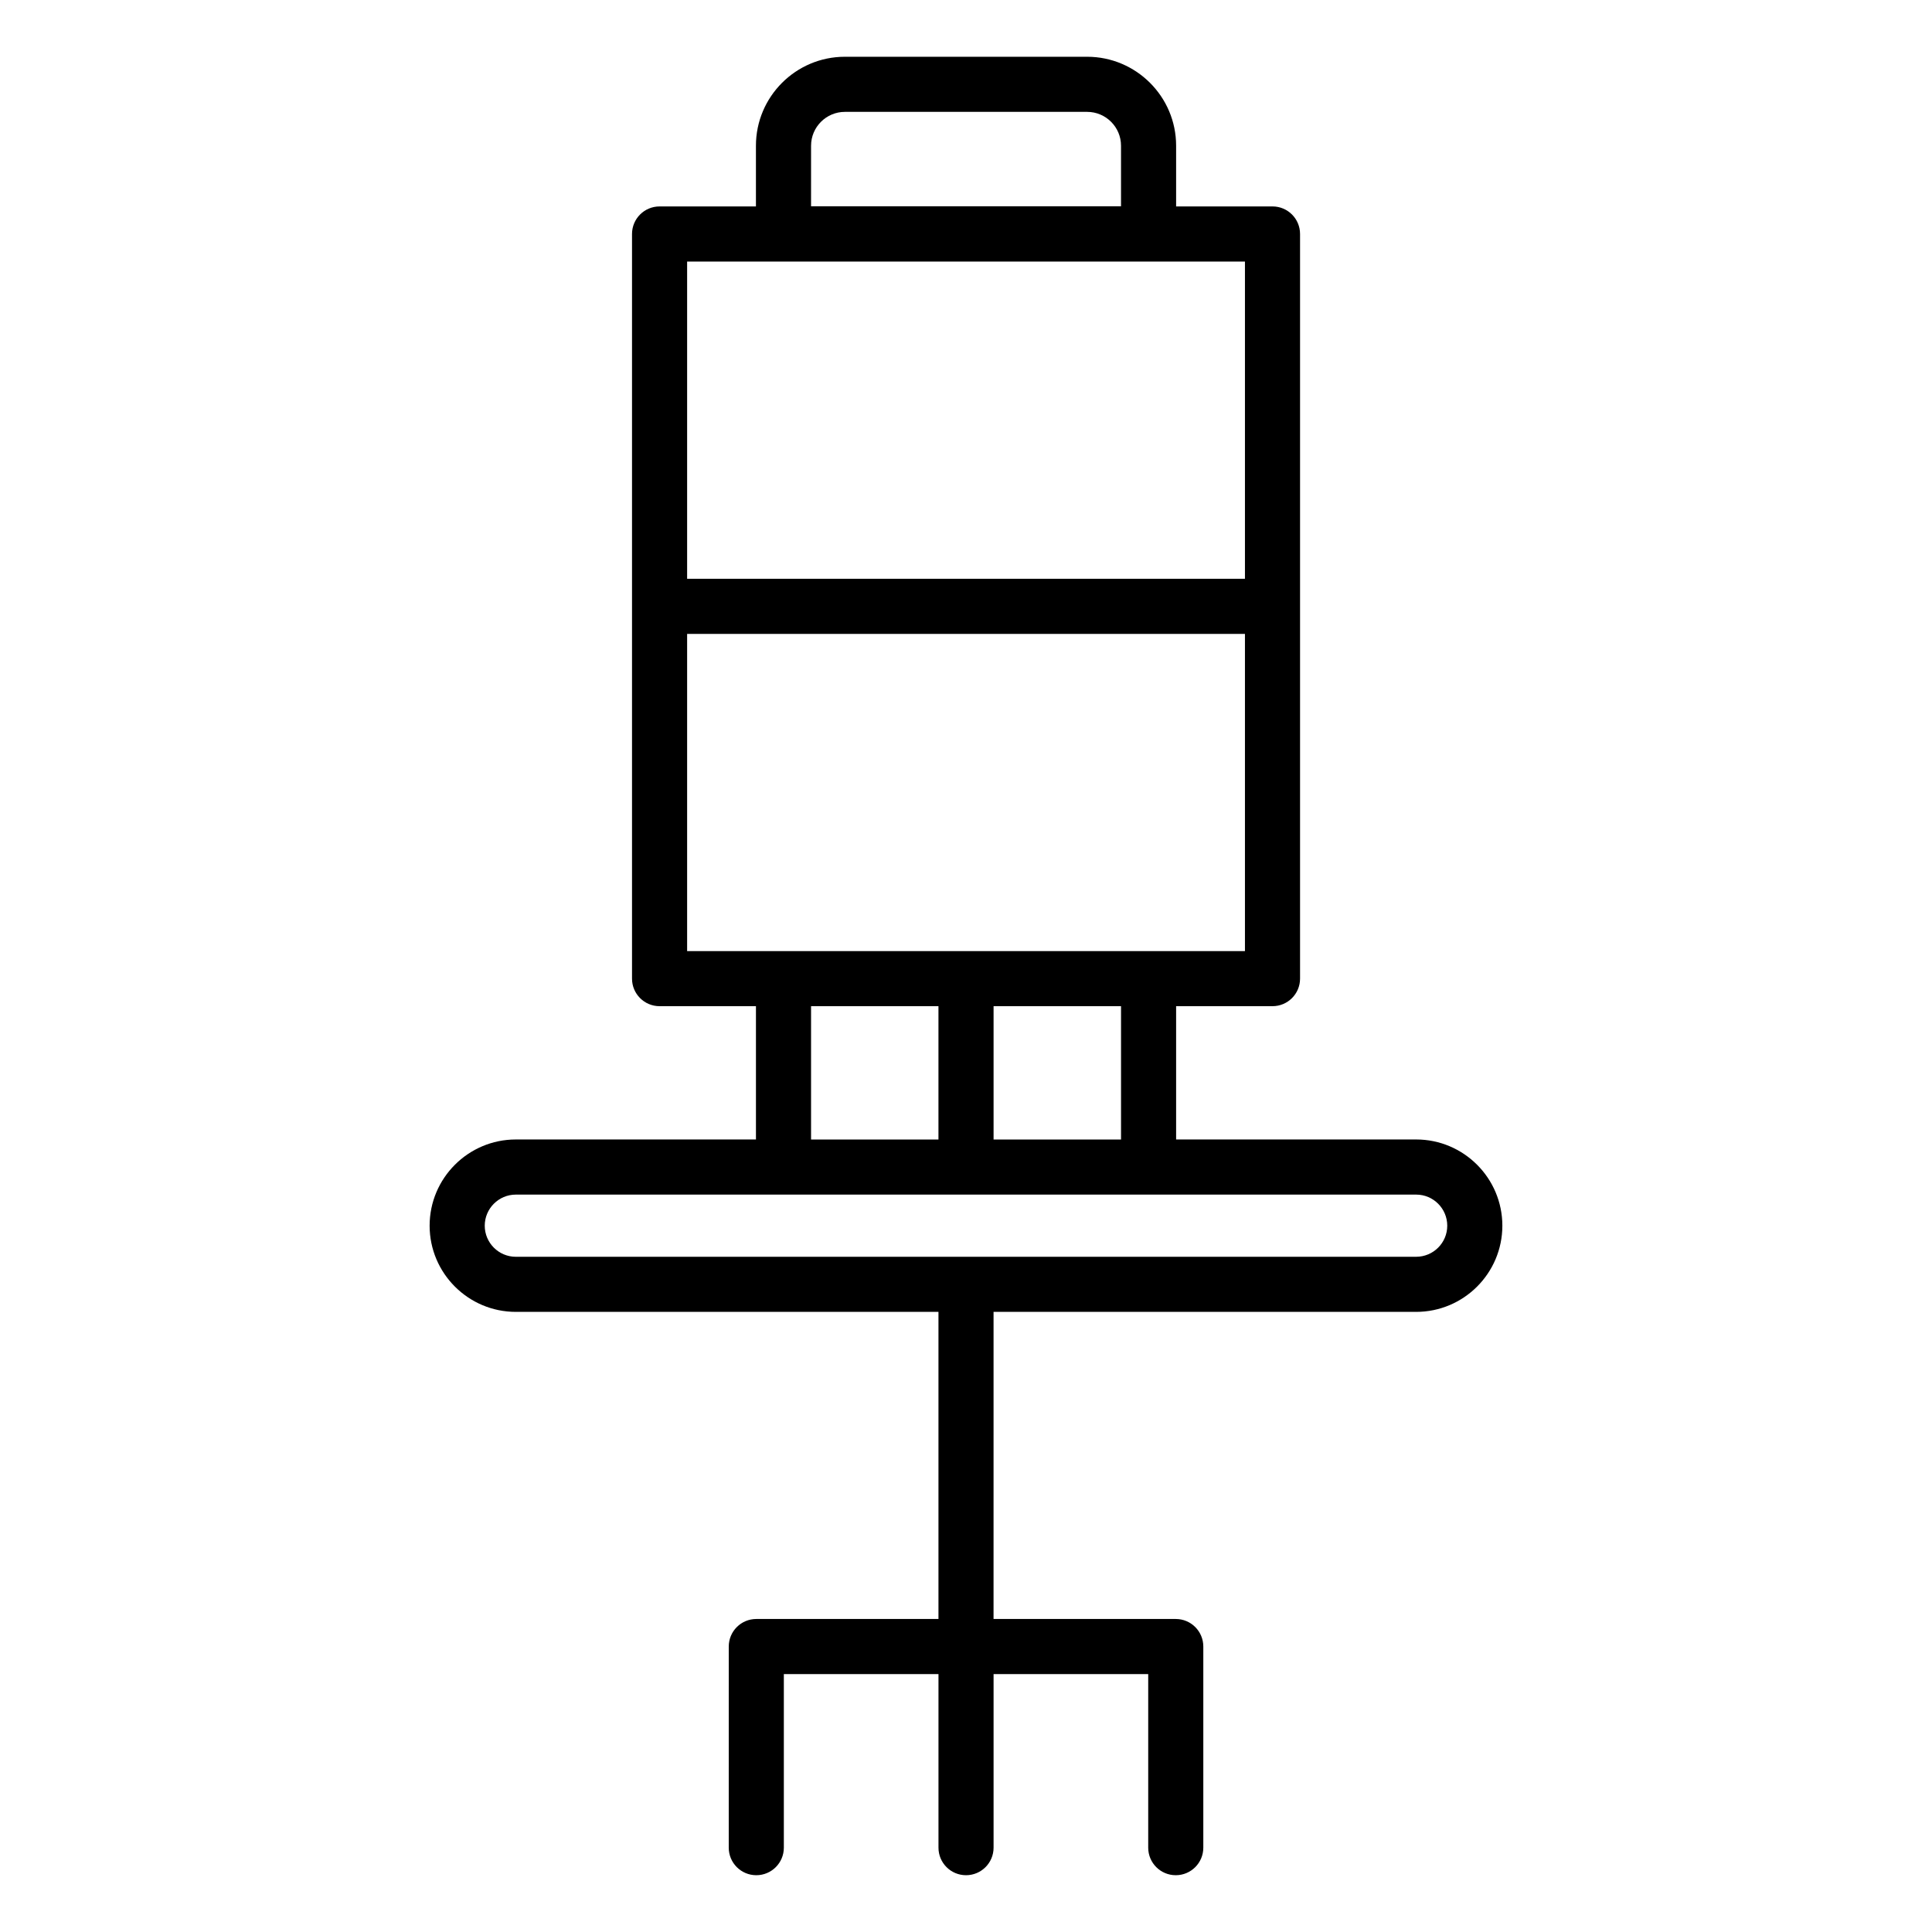
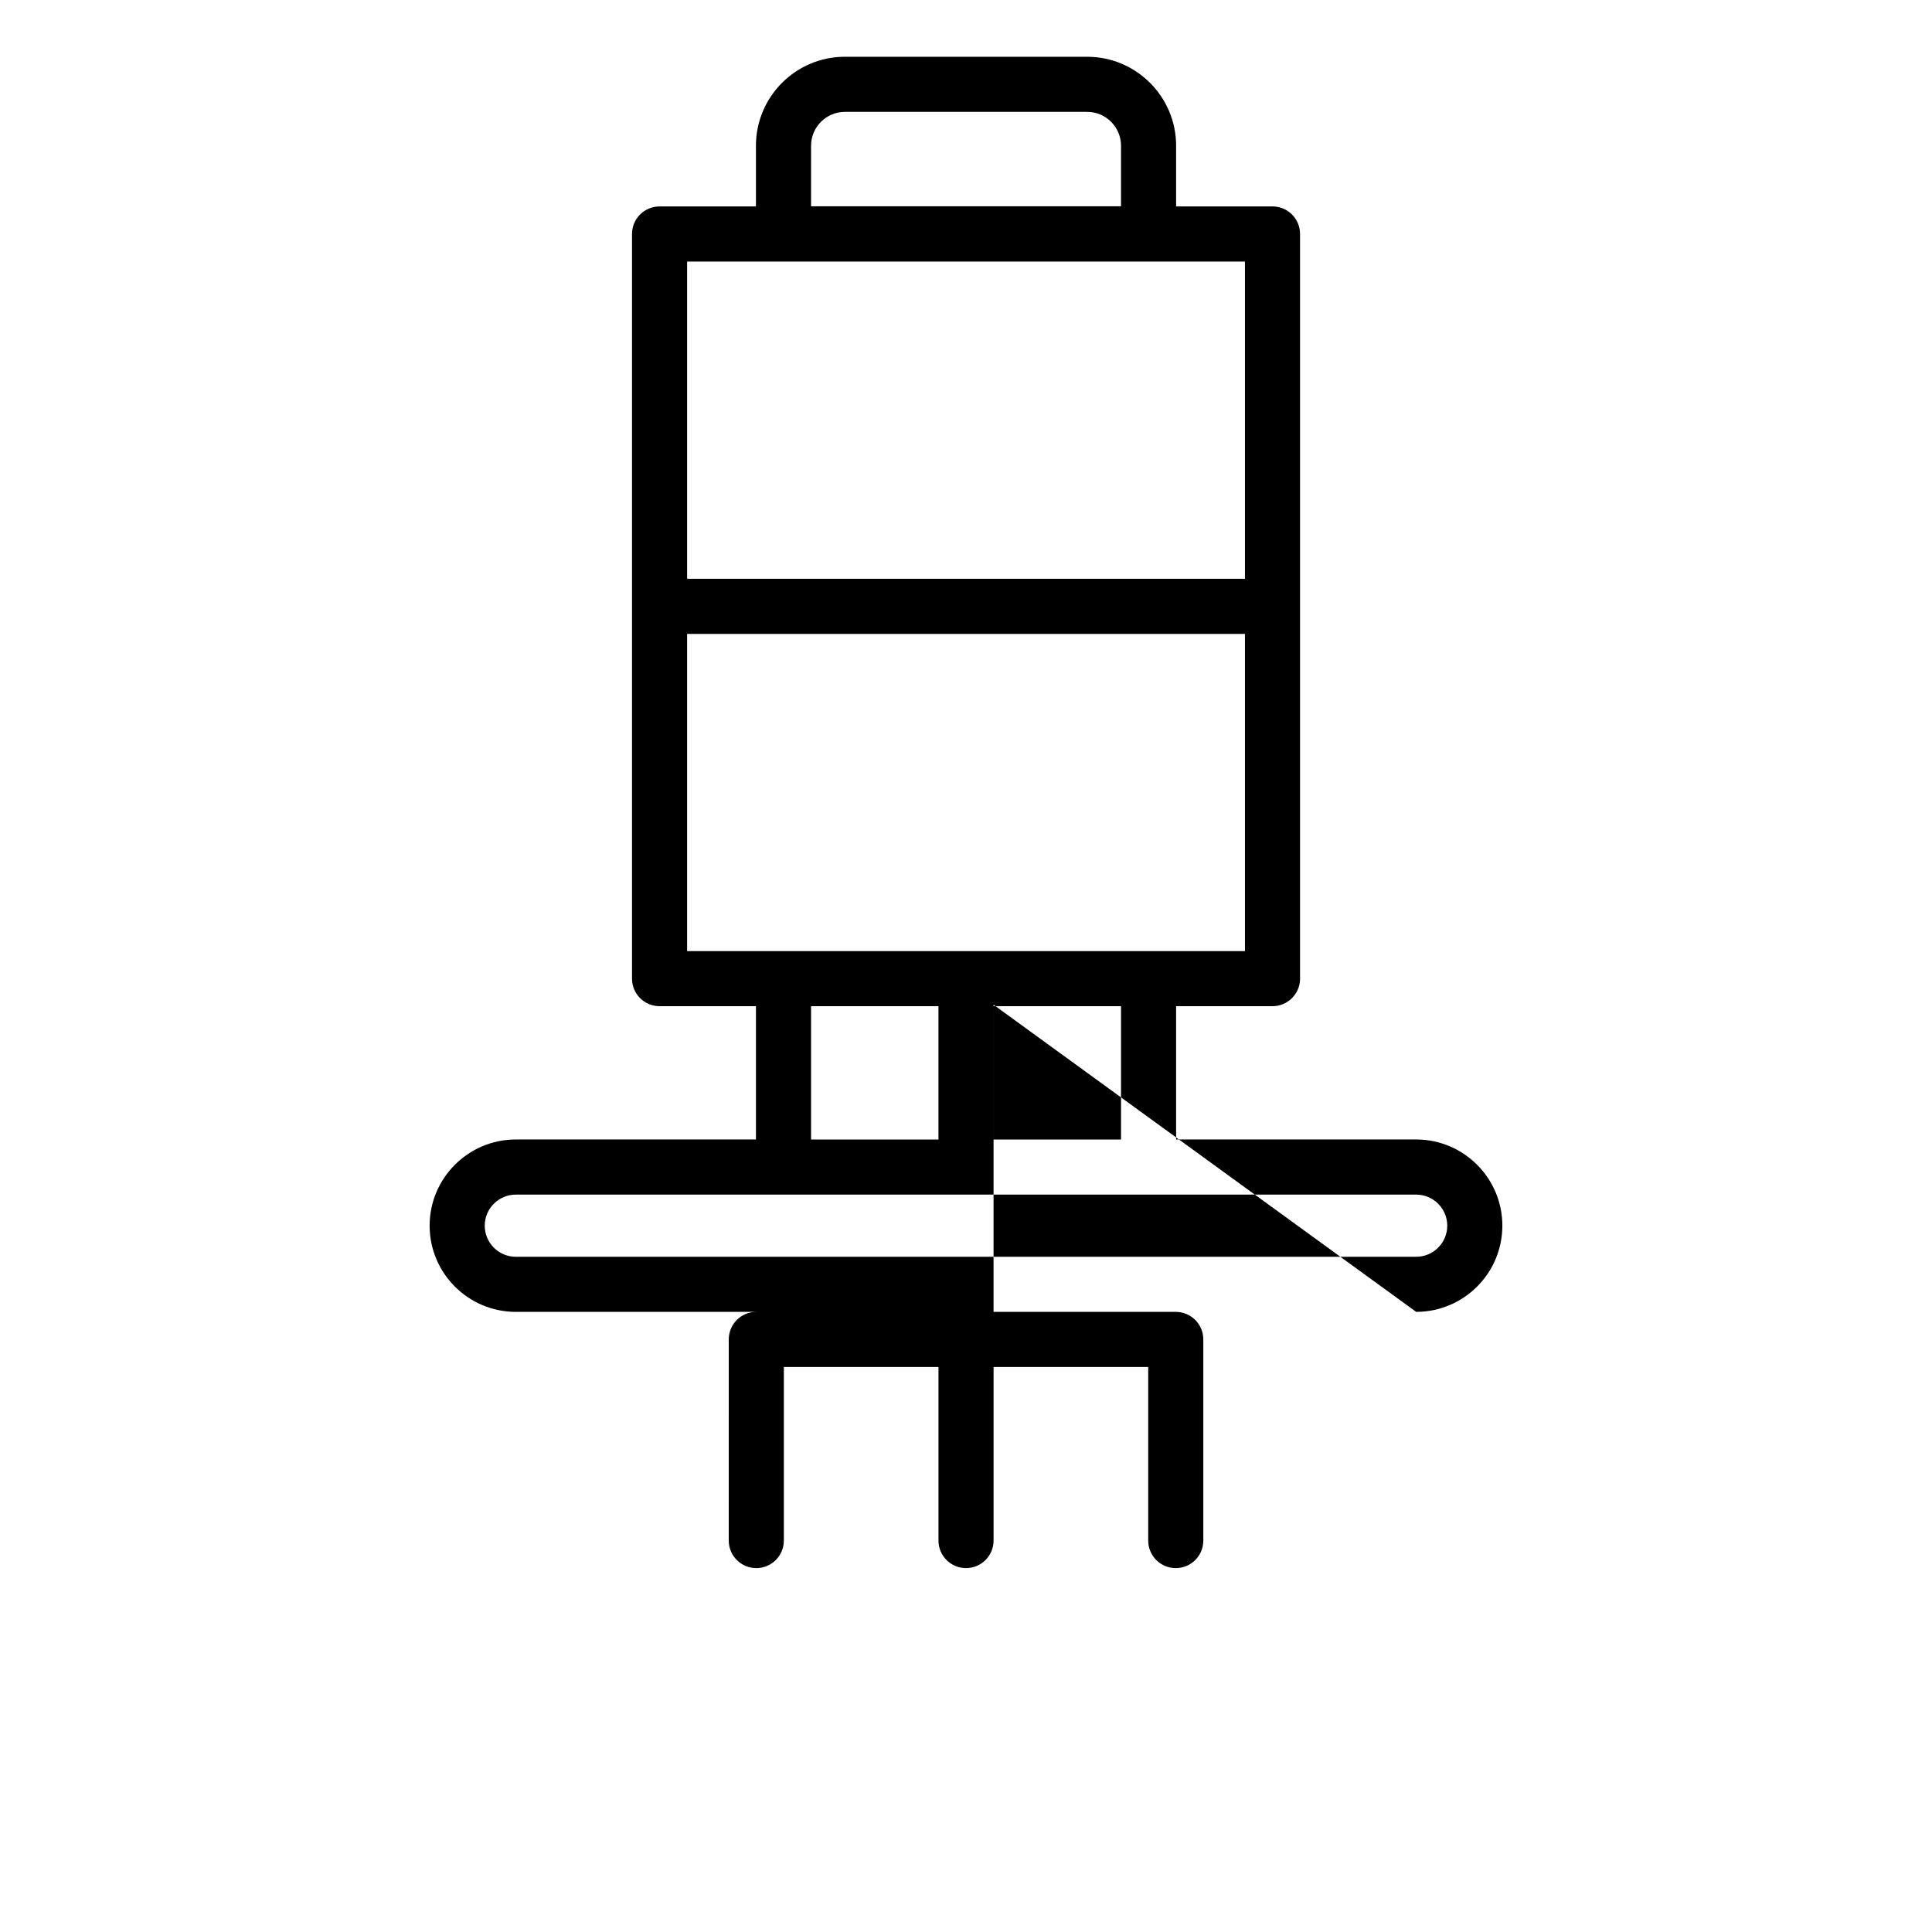
<svg xmlns="http://www.w3.org/2000/svg" fill="#000000" width="800px" height="800px" version="1.1" viewBox="144 144 512 512">
-   <path d="m519.3 491.66c12.594 0 22.84-10.246 22.84-22.84 0-12.598-10.246-22.848-22.84-22.848h-63.617v-35.324h25.543c4.035 0 7.301-3.266 7.301-7.301v-197.34c0-4.035-3.266-7.301-7.301-7.301h-25.543v-16.09c0-13-10.582-23.574-23.582-23.574h-64.195c-13 0-23.574 10.574-23.574 23.574v16.094l-25.539-0.004c-4.035 0-7.301 3.266-7.301 7.301v197.34c0 4.035 3.266 7.301 7.301 7.301h25.543v35.324h-63.633c-12.598 0-22.848 10.246-22.848 22.848 0 12.594 10.246 22.84 22.848 22.84h112v81.387h-48.273c-4.035 0-7.301 3.266-7.301 7.301l-0.004 53.301c0 4.035 3.266 7.301 7.301 7.301 4.035 0 7.301-3.266 7.301-7.301v-46h40.98v46c0 4.035 3.266 7.301 7.301 7.301 4.035 0 7.301-3.266 7.301-7.301v-46h40.98v46c0 4.035 3.266 7.301 7.301 7.301s7.301-3.266 7.301-7.301v-53.301c0-4.035-3.266-7.301-7.301-7.301h-48.289l0.004-81.387zm-160.36-309.04c0-4.949 4.023-8.973 8.969-8.973h64.195c4.949 0 8.977 4.023 8.977 8.969v16.051h-82.145zm82.145 263.36h-33.777v-35.324h33.777zm-114.99-232.66h147.83v84.066h-147.83zm0 98.672h147.83v84.062h-147.83zm32.844 98.664h33.762v35.324h-33.762zm-86.477 58.168c0-4.543 3.699-8.242 8.242-8.242h238.6c4.543 0 8.234 3.699 8.234 8.242 0 4.543-3.695 8.234-8.234 8.234l-238.6 0.004c-4.543 0-8.242-3.695-8.242-8.238z" />
+   <path d="m519.3 491.66c12.594 0 22.84-10.246 22.84-22.84 0-12.598-10.246-22.848-22.84-22.848h-63.617v-35.324h25.543c4.035 0 7.301-3.266 7.301-7.301v-197.34c0-4.035-3.266-7.301-7.301-7.301h-25.543v-16.09c0-13-10.582-23.574-23.582-23.574h-64.195c-13 0-23.574 10.574-23.574 23.574v16.094l-25.539-0.004c-4.035 0-7.301 3.266-7.301 7.301v197.34c0 4.035 3.266 7.301 7.301 7.301h25.543v35.324h-63.633c-12.598 0-22.848 10.246-22.848 22.848 0 12.594 10.246 22.84 22.848 22.84h112h-48.273c-4.035 0-7.301 3.266-7.301 7.301l-0.004 53.301c0 4.035 3.266 7.301 7.301 7.301 4.035 0 7.301-3.266 7.301-7.301v-46h40.98v46c0 4.035 3.266 7.301 7.301 7.301 4.035 0 7.301-3.266 7.301-7.301v-46h40.98v46c0 4.035 3.266 7.301 7.301 7.301s7.301-3.266 7.301-7.301v-53.301c0-4.035-3.266-7.301-7.301-7.301h-48.289l0.004-81.387zm-160.36-309.04c0-4.949 4.023-8.973 8.969-8.973h64.195c4.949 0 8.977 4.023 8.977 8.969v16.051h-82.145zm82.145 263.36h-33.777v-35.324h33.777zm-114.99-232.66h147.83v84.066h-147.83zm0 98.672h147.83v84.062h-147.83zm32.844 98.664h33.762v35.324h-33.762zm-86.477 58.168c0-4.543 3.699-8.242 8.242-8.242h238.6c4.543 0 8.234 3.699 8.234 8.242 0 4.543-3.695 8.234-8.234 8.234l-238.6 0.004c-4.543 0-8.242-3.695-8.242-8.238z" />
</svg>